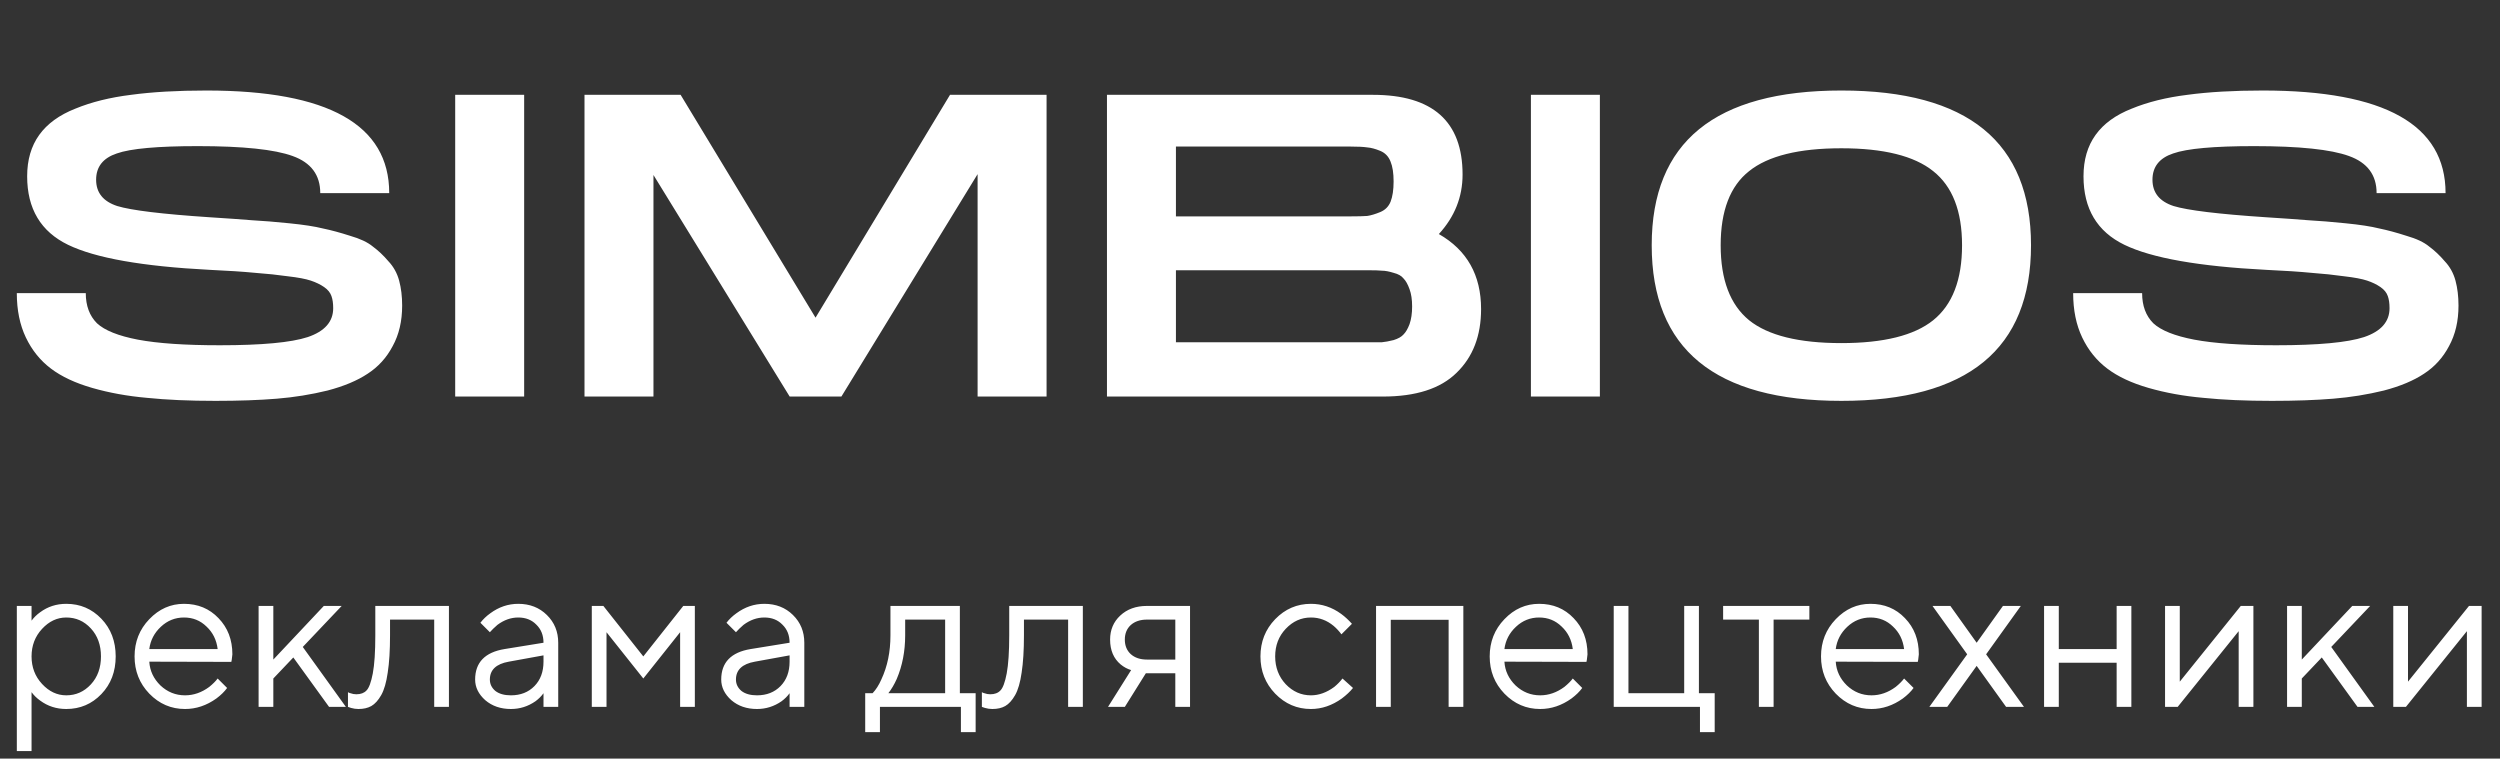
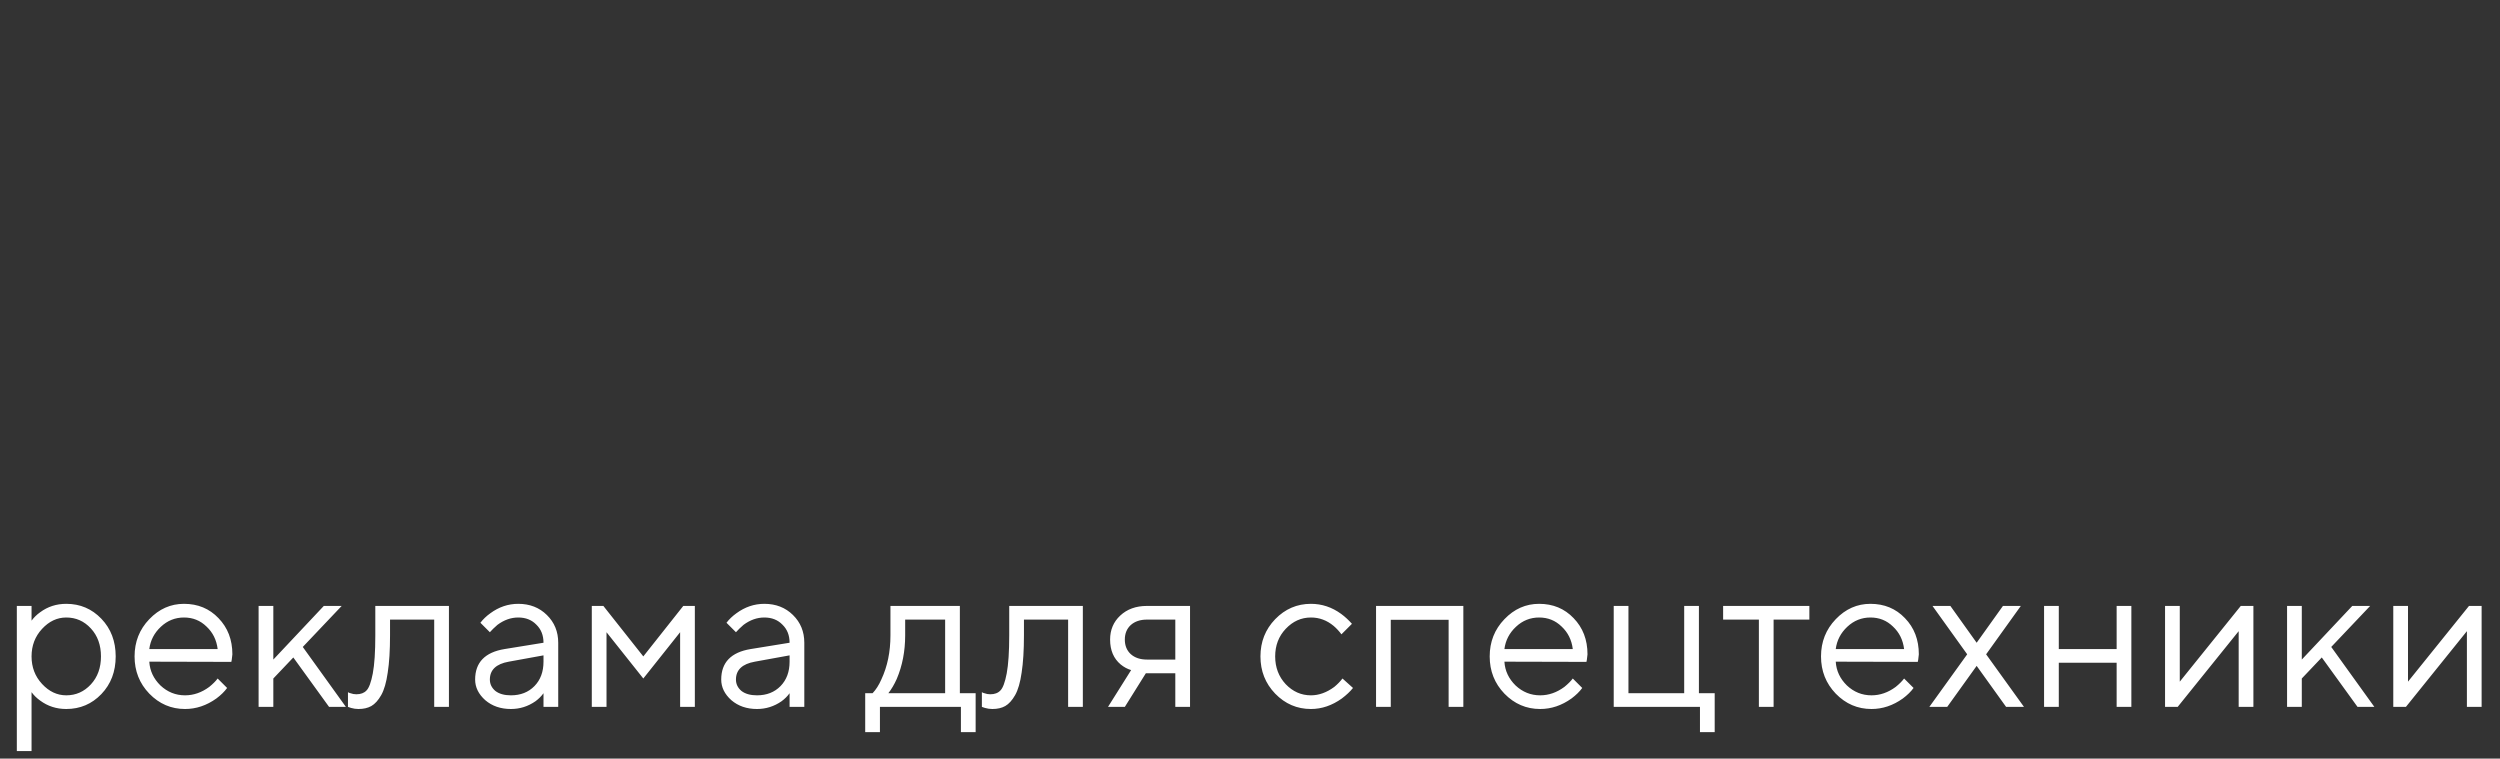
<svg xmlns="http://www.w3.org/2000/svg" width="145" height="44" viewBox="0 0 145 44" fill="none">
  <rect x="0" y="0" width="145" height="44" fill="#333333" stroke="none" />
-   <path d="M0.975 17H4.975C4.975 17.733 5.192 18.317 5.625 18.75C6.075 19.167 6.867 19.483 8 19.7C9.15 19.917 10.733 20.025 12.75 20.025C15.183 20.025 16.883 19.867 17.85 19.55C18.833 19.217 19.325 18.658 19.325 17.875C19.325 17.592 19.292 17.358 19.225 17.175C19.158 16.975 19.017 16.8 18.8 16.65C18.583 16.5 18.325 16.375 18.025 16.275C17.725 16.175 17.283 16.092 16.7 16.025C16.117 15.942 15.483 15.875 14.8 15.825C14.117 15.758 13.233 15.7 12.15 15.65C8.267 15.45 5.533 14.967 3.95 14.2C2.367 13.433 1.575 12.108 1.575 10.225C1.575 9.275 1.808 8.475 2.275 7.825C2.742 7.175 3.442 6.667 4.375 6.3C5.308 5.917 6.383 5.65 7.6 5.5C8.833 5.333 10.292 5.25 11.975 5.25C19.042 5.25 22.575 7.233 22.575 11.2H18.575C18.575 10.15 18.042 9.433 16.975 9.05C15.925 8.667 14.092 8.475 11.475 8.475C9.142 8.475 7.575 8.617 6.775 8.9C5.975 9.167 5.575 9.675 5.575 10.425C5.575 11.175 5.983 11.683 6.8 11.95C7.617 12.2 9.4 12.417 12.15 12.6C13.2 12.667 14.025 12.725 14.625 12.775C15.242 12.808 15.958 12.867 16.775 12.95C17.608 13.033 18.258 13.133 18.725 13.25C19.208 13.35 19.733 13.492 20.3 13.675C20.883 13.842 21.325 14.05 21.625 14.3C21.942 14.533 22.242 14.817 22.525 15.15C22.825 15.467 23.033 15.842 23.15 16.275C23.267 16.708 23.325 17.192 23.325 17.725C23.325 18.625 23.142 19.408 22.775 20.075C22.425 20.742 21.942 21.275 21.325 21.675C20.725 22.075 19.95 22.4 19 22.65C18.05 22.883 17.067 23.042 16.05 23.125C15.033 23.208 13.85 23.25 12.5 23.25C10.983 23.25 9.658 23.192 8.525 23.075C7.392 22.975 6.333 22.783 5.35 22.5C4.367 22.217 3.567 21.842 2.95 21.375C2.333 20.908 1.85 20.308 1.5 19.575C1.15 18.842 0.975 17.983 0.975 17ZM30.401 5.5V23H26.401V5.5H30.401ZM60.701 5.5V23H56.701V10.1L48.801 23H45.801L37.901 10.15V23H33.901V5.5H39.476L47.301 18.425L55.101 5.5H60.701ZM83.454 13.575C85.087 14.508 85.903 15.958 85.903 17.925C85.903 19.475 85.428 20.708 84.478 21.625C83.545 22.542 82.12 23 80.204 23H64.204V5.5H79.629C83.095 5.5 84.829 7.042 84.829 10.125C84.829 11.425 84.37 12.575 83.454 13.575ZM68.204 8.5V12.55H78.303H78.329C78.762 12.55 79.087 12.542 79.303 12.525C79.52 12.492 79.77 12.417 80.053 12.3C80.337 12.183 80.537 11.983 80.653 11.7C80.77 11.4 80.829 11.008 80.829 10.525C80.829 10.042 80.77 9.658 80.653 9.375C80.537 9.075 80.337 8.867 80.053 8.75C79.77 8.633 79.52 8.567 79.303 8.55C79.087 8.517 78.754 8.5 78.303 8.5H68.204ZM79.379 19.85C79.728 19.85 79.987 19.85 80.153 19.85C80.337 19.833 80.562 19.792 80.829 19.725C81.095 19.642 81.287 19.533 81.403 19.4C81.537 19.267 81.653 19.067 81.754 18.8C81.853 18.517 81.903 18.175 81.903 17.775C81.903 17.375 81.853 17.042 81.754 16.775C81.653 16.492 81.537 16.283 81.403 16.15C81.287 16 81.095 15.892 80.829 15.825C80.562 15.742 80.337 15.7 80.153 15.7C79.987 15.683 79.728 15.675 79.379 15.675H68.204V19.85H79.379ZM92.793 5.5V23H88.793V5.5H92.793ZM117.799 14.225C117.799 20.242 114.133 23.25 106.799 23.25C99.466 23.25 95.799 20.242 95.799 14.225C95.799 8.242 99.466 5.25 106.799 5.25C114.133 5.25 117.799 8.242 117.799 14.225ZM106.799 19.9C109.249 19.9 111.024 19.458 112.124 18.575C113.241 17.675 113.799 16.225 113.799 14.225C113.799 12.242 113.241 10.808 112.124 9.925C111.024 9.042 109.249 8.6 106.799 8.6C104.333 8.6 102.549 9.042 101.449 9.925C100.349 10.792 99.799 12.225 99.799 14.225C99.799 16.225 100.349 17.675 101.449 18.575C102.549 19.458 104.333 19.9 106.799 19.9ZM120.243 17H124.243C124.243 17.733 124.459 18.317 124.893 18.75C125.343 19.167 126.134 19.483 127.268 19.7C128.418 19.917 130.001 20.025 132.018 20.025C134.451 20.025 136.151 19.867 137.118 19.55C138.101 19.217 138.593 18.658 138.593 17.875C138.593 17.592 138.559 17.358 138.493 17.175C138.426 16.975 138.284 16.8 138.068 16.65C137.851 16.5 137.593 16.375 137.293 16.275C136.993 16.175 136.551 16.092 135.968 16.025C135.384 15.942 134.751 15.875 134.068 15.825C133.384 15.758 132.501 15.7 131.418 15.65C127.534 15.45 124.801 14.967 123.218 14.2C121.634 13.433 120.843 12.108 120.843 10.225C120.843 9.275 121.076 8.475 121.543 7.825C122.009 7.175 122.709 6.667 123.643 6.3C124.576 5.917 125.651 5.65 126.868 5.5C128.101 5.333 129.559 5.25 131.243 5.25C138.309 5.25 141.843 7.233 141.843 11.2H137.843C137.843 10.15 137.309 9.433 136.243 9.05C135.193 8.667 133.359 8.475 130.743 8.475C128.409 8.475 126.843 8.617 126.043 8.9C125.243 9.167 124.843 9.675 124.843 10.425C124.843 11.175 125.251 11.683 126.068 11.95C126.884 12.2 128.668 12.417 131.418 12.6C132.468 12.667 133.293 12.725 133.893 12.775C134.509 12.808 135.226 12.867 136.043 12.95C136.876 13.033 137.526 13.133 137.993 13.25C138.476 13.35 139.001 13.492 139.568 13.675C140.151 13.842 140.593 14.05 140.893 14.3C141.209 14.533 141.509 14.817 141.793 15.15C142.093 15.467 142.301 15.842 142.418 16.275C142.534 16.708 142.593 17.192 142.593 17.725C142.593 18.625 142.409 19.408 142.043 20.075C141.693 20.742 141.209 21.275 140.593 21.675C139.993 22.075 139.218 22.4 138.268 22.65C137.318 22.883 136.334 23.042 135.318 23.125C134.301 23.208 133.118 23.25 131.768 23.25C130.251 23.25 128.926 23.192 127.793 23.075C126.659 22.975 125.601 22.783 124.618 22.5C123.634 22.217 122.834 21.842 122.218 21.375C121.601 20.908 121.118 20.308 120.768 19.575C120.418 18.842 120.243 17.983 120.243 17Z" fill="white" />
  <path d="M0.976 43.562V35.144H1.83V35.998C1.968 35.811 2.135 35.648 2.33 35.51C2.769 35.185 3.274 35.022 3.843 35.022C4.648 35.022 5.327 35.311 5.88 35.888C6.433 36.466 6.71 37.194 6.71 38.072C6.71 38.95 6.433 39.678 5.88 40.256C5.327 40.833 4.648 41.122 3.843 41.122C3.274 41.122 2.769 40.959 2.33 40.634C2.135 40.496 1.968 40.333 1.83 40.146V43.562H0.976ZM3.843 40.329C4.404 40.329 4.88 40.117 5.27 39.695C5.661 39.272 5.856 38.731 5.856 38.072C5.856 37.413 5.661 36.872 5.27 36.449C4.88 36.026 4.404 35.815 3.843 35.815C3.314 35.815 2.847 36.035 2.44 36.474C2.033 36.913 1.83 37.446 1.83 38.072C1.83 38.698 2.033 39.231 2.44 39.67C2.847 40.109 3.314 40.329 3.843 40.329ZM12.624 39.353L13.173 39.902C13.018 40.114 12.811 40.317 12.55 40.512C11.981 40.919 11.375 41.122 10.733 41.122C9.927 41.122 9.236 40.825 8.659 40.231C8.089 39.638 7.805 38.918 7.805 38.072C7.805 37.226 8.089 36.506 8.659 35.913C9.228 35.319 9.899 35.022 10.672 35.022C11.477 35.022 12.144 35.298 12.672 35.852C13.209 36.405 13.478 37.104 13.478 37.95C13.478 37.991 13.466 38.096 13.441 38.267L13.417 38.389L8.659 38.377C8.691 38.906 8.907 39.365 9.305 39.756C9.712 40.138 10.188 40.329 10.733 40.329C11.229 40.329 11.697 40.166 12.136 39.841C12.347 39.67 12.51 39.508 12.624 39.353ZM8.659 37.645H12.624C12.559 37.116 12.343 36.681 11.977 36.34C11.619 35.99 11.184 35.815 10.672 35.815C10.159 35.815 9.712 35.994 9.33 36.352C8.947 36.71 8.724 37.141 8.659 37.645ZM14.999 41V35.144H15.853V38.255L18.781 35.144H19.818L17.561 37.523L20.062 41H19.086L17.012 38.133L15.853 39.353V41H14.999ZM20.182 41V40.146C20.231 40.178 20.28 40.199 20.329 40.207C20.435 40.248 20.548 40.268 20.67 40.268C20.923 40.268 21.118 40.195 21.256 40.048C21.402 39.902 21.524 39.573 21.622 39.06C21.72 38.54 21.768 37.804 21.768 36.852V35.144H26.038V41H25.184V35.937H22.622V36.852C22.622 37.714 22.578 38.434 22.488 39.011C22.407 39.581 22.281 40.016 22.11 40.317C21.939 40.618 21.748 40.829 21.537 40.951C21.333 41.065 21.085 41.122 20.792 41.122C20.646 41.122 20.504 41.102 20.365 41.061C20.325 41.053 20.264 41.032 20.182 41ZM31.523 41V40.207C31.401 40.378 31.247 40.532 31.06 40.671C30.628 40.971 30.153 41.122 29.632 41.122C29.038 41.122 28.542 40.951 28.144 40.61C27.753 40.26 27.558 39.861 27.558 39.414C27.558 38.422 28.128 37.832 29.266 37.645L31.523 37.279C31.523 36.848 31.385 36.498 31.108 36.23C30.84 35.953 30.49 35.815 30.059 35.815C29.636 35.815 29.234 35.957 28.851 36.242C28.672 36.397 28.526 36.539 28.412 36.669L27.863 36.12C28.018 35.917 28.209 35.734 28.437 35.571C28.933 35.205 29.474 35.022 30.059 35.022C30.726 35.022 31.279 35.237 31.718 35.669C32.158 36.1 32.377 36.636 32.377 37.279V41H31.523ZM31.523 38.377V38.011L29.51 38.377C28.778 38.507 28.412 38.853 28.412 39.414C28.412 39.674 28.518 39.894 28.729 40.073C28.949 40.244 29.25 40.329 29.632 40.329C30.193 40.329 30.649 40.15 30.999 39.792C31.348 39.434 31.523 38.963 31.523 38.377ZM34.324 41V35.144H34.995L37.312 38.072L39.63 35.144H40.301V41H39.447V36.669L37.312 39.353L35.178 36.669V41H34.324ZM45.796 41V40.207C45.674 40.378 45.52 40.532 45.333 40.671C44.902 40.971 44.426 41.122 43.905 41.122C43.312 41.122 42.815 40.951 42.417 40.61C42.026 40.26 41.831 39.861 41.831 39.414C41.831 38.422 42.401 37.832 43.539 37.645L45.796 37.279C45.796 36.848 45.658 36.498 45.381 36.23C45.113 35.953 44.763 35.815 44.332 35.815C43.909 35.815 43.507 35.957 43.124 36.242C42.946 36.397 42.799 36.539 42.685 36.669L42.136 36.12C42.291 35.917 42.482 35.734 42.71 35.571C43.206 35.205 43.747 35.022 44.332 35.022C44.999 35.022 45.552 35.237 45.991 35.669C46.431 36.1 46.65 36.636 46.65 37.279V41H45.796ZM45.796 38.377V38.011L43.783 38.377C43.051 38.507 42.685 38.853 42.685 39.414C42.685 39.674 42.791 39.894 43.002 40.073C43.222 40.244 43.523 40.329 43.905 40.329C44.466 40.329 44.922 40.15 45.272 39.792C45.621 39.434 45.796 38.963 45.796 38.377ZM50.182 42.464V40.207H50.609C50.804 40.004 50.975 39.735 51.121 39.402C51.471 38.654 51.646 37.804 51.646 36.852V35.144H55.672V40.207H56.587V42.464H55.733V41H51.036V42.464H50.182ZM51.524 40.207H54.818V35.937H52.5V36.852C52.5 37.771 52.337 38.613 52.012 39.377C51.866 39.703 51.703 39.979 51.524 40.207ZM56.949 41V40.146C56.998 40.178 57.047 40.199 57.096 40.207C57.201 40.248 57.315 40.268 57.437 40.268C57.689 40.268 57.885 40.195 58.023 40.048C58.169 39.902 58.291 39.573 58.389 39.06C58.486 38.54 58.535 37.804 58.535 36.852V35.144H62.805V41H61.951V35.937H59.389V36.852C59.389 37.714 59.344 38.434 59.255 39.011C59.174 39.581 59.048 40.016 58.877 40.317C58.706 40.618 58.515 40.829 58.303 40.951C58.1 41.065 57.852 41.122 57.559 41.122C57.413 41.122 57.27 41.102 57.132 41.061C57.092 41.053 57.031 41.032 56.949 41ZM64.264 41L65.606 38.865C65.386 38.8 65.183 38.69 64.996 38.536C64.589 38.194 64.386 37.714 64.386 37.096C64.386 36.535 64.581 36.071 64.972 35.705C65.37 35.331 65.887 35.144 66.521 35.144H69.022V41H68.168V39.048H66.46L65.24 41H64.264ZM66.521 38.255H68.168V35.937H66.521C66.131 35.937 65.817 36.043 65.582 36.254C65.354 36.466 65.24 36.746 65.24 37.096C65.24 37.446 65.354 37.726 65.582 37.938C65.817 38.149 66.131 38.255 66.521 38.255ZM77.864 39.353L78.474 39.902C78.311 40.105 78.095 40.309 77.827 40.512C77.258 40.919 76.66 41.122 76.034 41.122C75.228 41.122 74.537 40.825 73.96 40.231C73.39 39.638 73.106 38.918 73.106 38.072C73.106 37.226 73.39 36.506 73.96 35.913C74.537 35.319 75.228 35.022 76.034 35.022C76.668 35.022 77.254 35.217 77.79 35.608C78.01 35.77 78.217 35.961 78.413 36.181L77.803 36.791C77.672 36.612 77.522 36.449 77.351 36.303C76.961 35.978 76.522 35.815 76.034 35.815C75.472 35.815 74.984 36.035 74.57 36.474C74.163 36.905 73.96 37.438 73.96 38.072C73.96 38.706 74.163 39.243 74.57 39.682C74.984 40.114 75.472 40.329 76.034 40.329C76.497 40.329 76.949 40.166 77.388 39.841C77.575 39.687 77.734 39.524 77.864 39.353ZM79.811 41V35.144H84.874V41H84.02V35.949H80.665V41H79.811ZM91.221 39.353L91.77 39.902C91.615 40.114 91.408 40.317 91.147 40.512C90.578 40.919 89.972 41.122 89.33 41.122C88.525 41.122 87.833 40.825 87.256 40.231C86.686 39.638 86.402 38.918 86.402 38.072C86.402 37.226 86.686 36.506 87.256 35.913C87.825 35.319 88.496 35.022 89.269 35.022C90.074 35.022 90.741 35.298 91.269 35.852C91.806 36.405 92.075 37.104 92.075 37.95C92.075 37.991 92.062 38.096 92.038 38.267L92.014 38.389L87.256 38.377C87.288 38.906 87.504 39.365 87.902 39.756C88.309 40.138 88.785 40.329 89.33 40.329C89.826 40.329 90.293 40.166 90.733 39.841C90.944 39.67 91.107 39.508 91.221 39.353ZM87.256 37.645H91.221C91.156 37.116 90.94 36.681 90.574 36.34C90.216 35.99 89.781 35.815 89.269 35.815C88.756 35.815 88.309 35.994 87.927 36.352C87.544 36.71 87.321 37.141 87.256 37.645ZM93.596 41V35.144H94.45V40.207H97.683V35.144H98.537V40.207H99.452V42.464H98.598V41H93.596ZM102.015 41V35.937H99.941V35.144H104.943V35.937H102.869V41H102.015ZM110.438 39.353L110.987 39.902C110.833 40.114 110.625 40.317 110.365 40.512C109.796 40.919 109.19 41.122 108.547 41.122C107.742 41.122 107.051 40.825 106.473 40.231C105.904 39.638 105.619 38.918 105.619 38.072C105.619 37.226 105.904 36.506 106.473 35.913C107.042 35.319 107.713 35.022 108.486 35.022C109.291 35.022 109.958 35.298 110.487 35.852C111.024 36.405 111.292 37.104 111.292 37.95C111.292 37.991 111.28 38.096 111.256 38.267L111.231 38.389L106.473 38.377C106.506 38.906 106.721 39.365 107.12 39.756C107.526 40.138 108.002 40.329 108.547 40.329C109.043 40.329 109.511 40.166 109.95 39.841C110.162 39.67 110.324 39.508 110.438 39.353ZM106.473 37.645H110.438C110.373 37.116 110.158 36.681 109.792 36.34C109.434 35.99 108.999 35.815 108.486 35.815C107.974 35.815 107.526 35.994 107.144 36.352C106.762 36.71 106.538 37.141 106.473 37.645ZM111.901 41L114.097 37.95L112.084 35.144H113.121L114.646 37.279L116.171 35.144H117.208L115.195 37.95L117.391 41H116.354L114.646 38.621L112.938 41H111.901ZM118.556 41V35.144H119.41V37.645H122.765V35.144H123.619V41H122.765V38.438H119.41V41H118.556ZM125.573 41V35.144H126.427V39.536L129.965 35.144H130.697V41H129.843V36.608L126.305 41H125.573ZM132.65 41V35.144H133.504V38.255L136.432 35.144H137.469L135.212 37.523L137.713 41H136.737L134.663 38.133L133.504 39.353V41H132.65ZM138.81 41V35.144H139.664V39.536L143.202 35.144H143.934V41H143.08V36.608L139.542 41H138.81Z" fill="white" />
</svg>